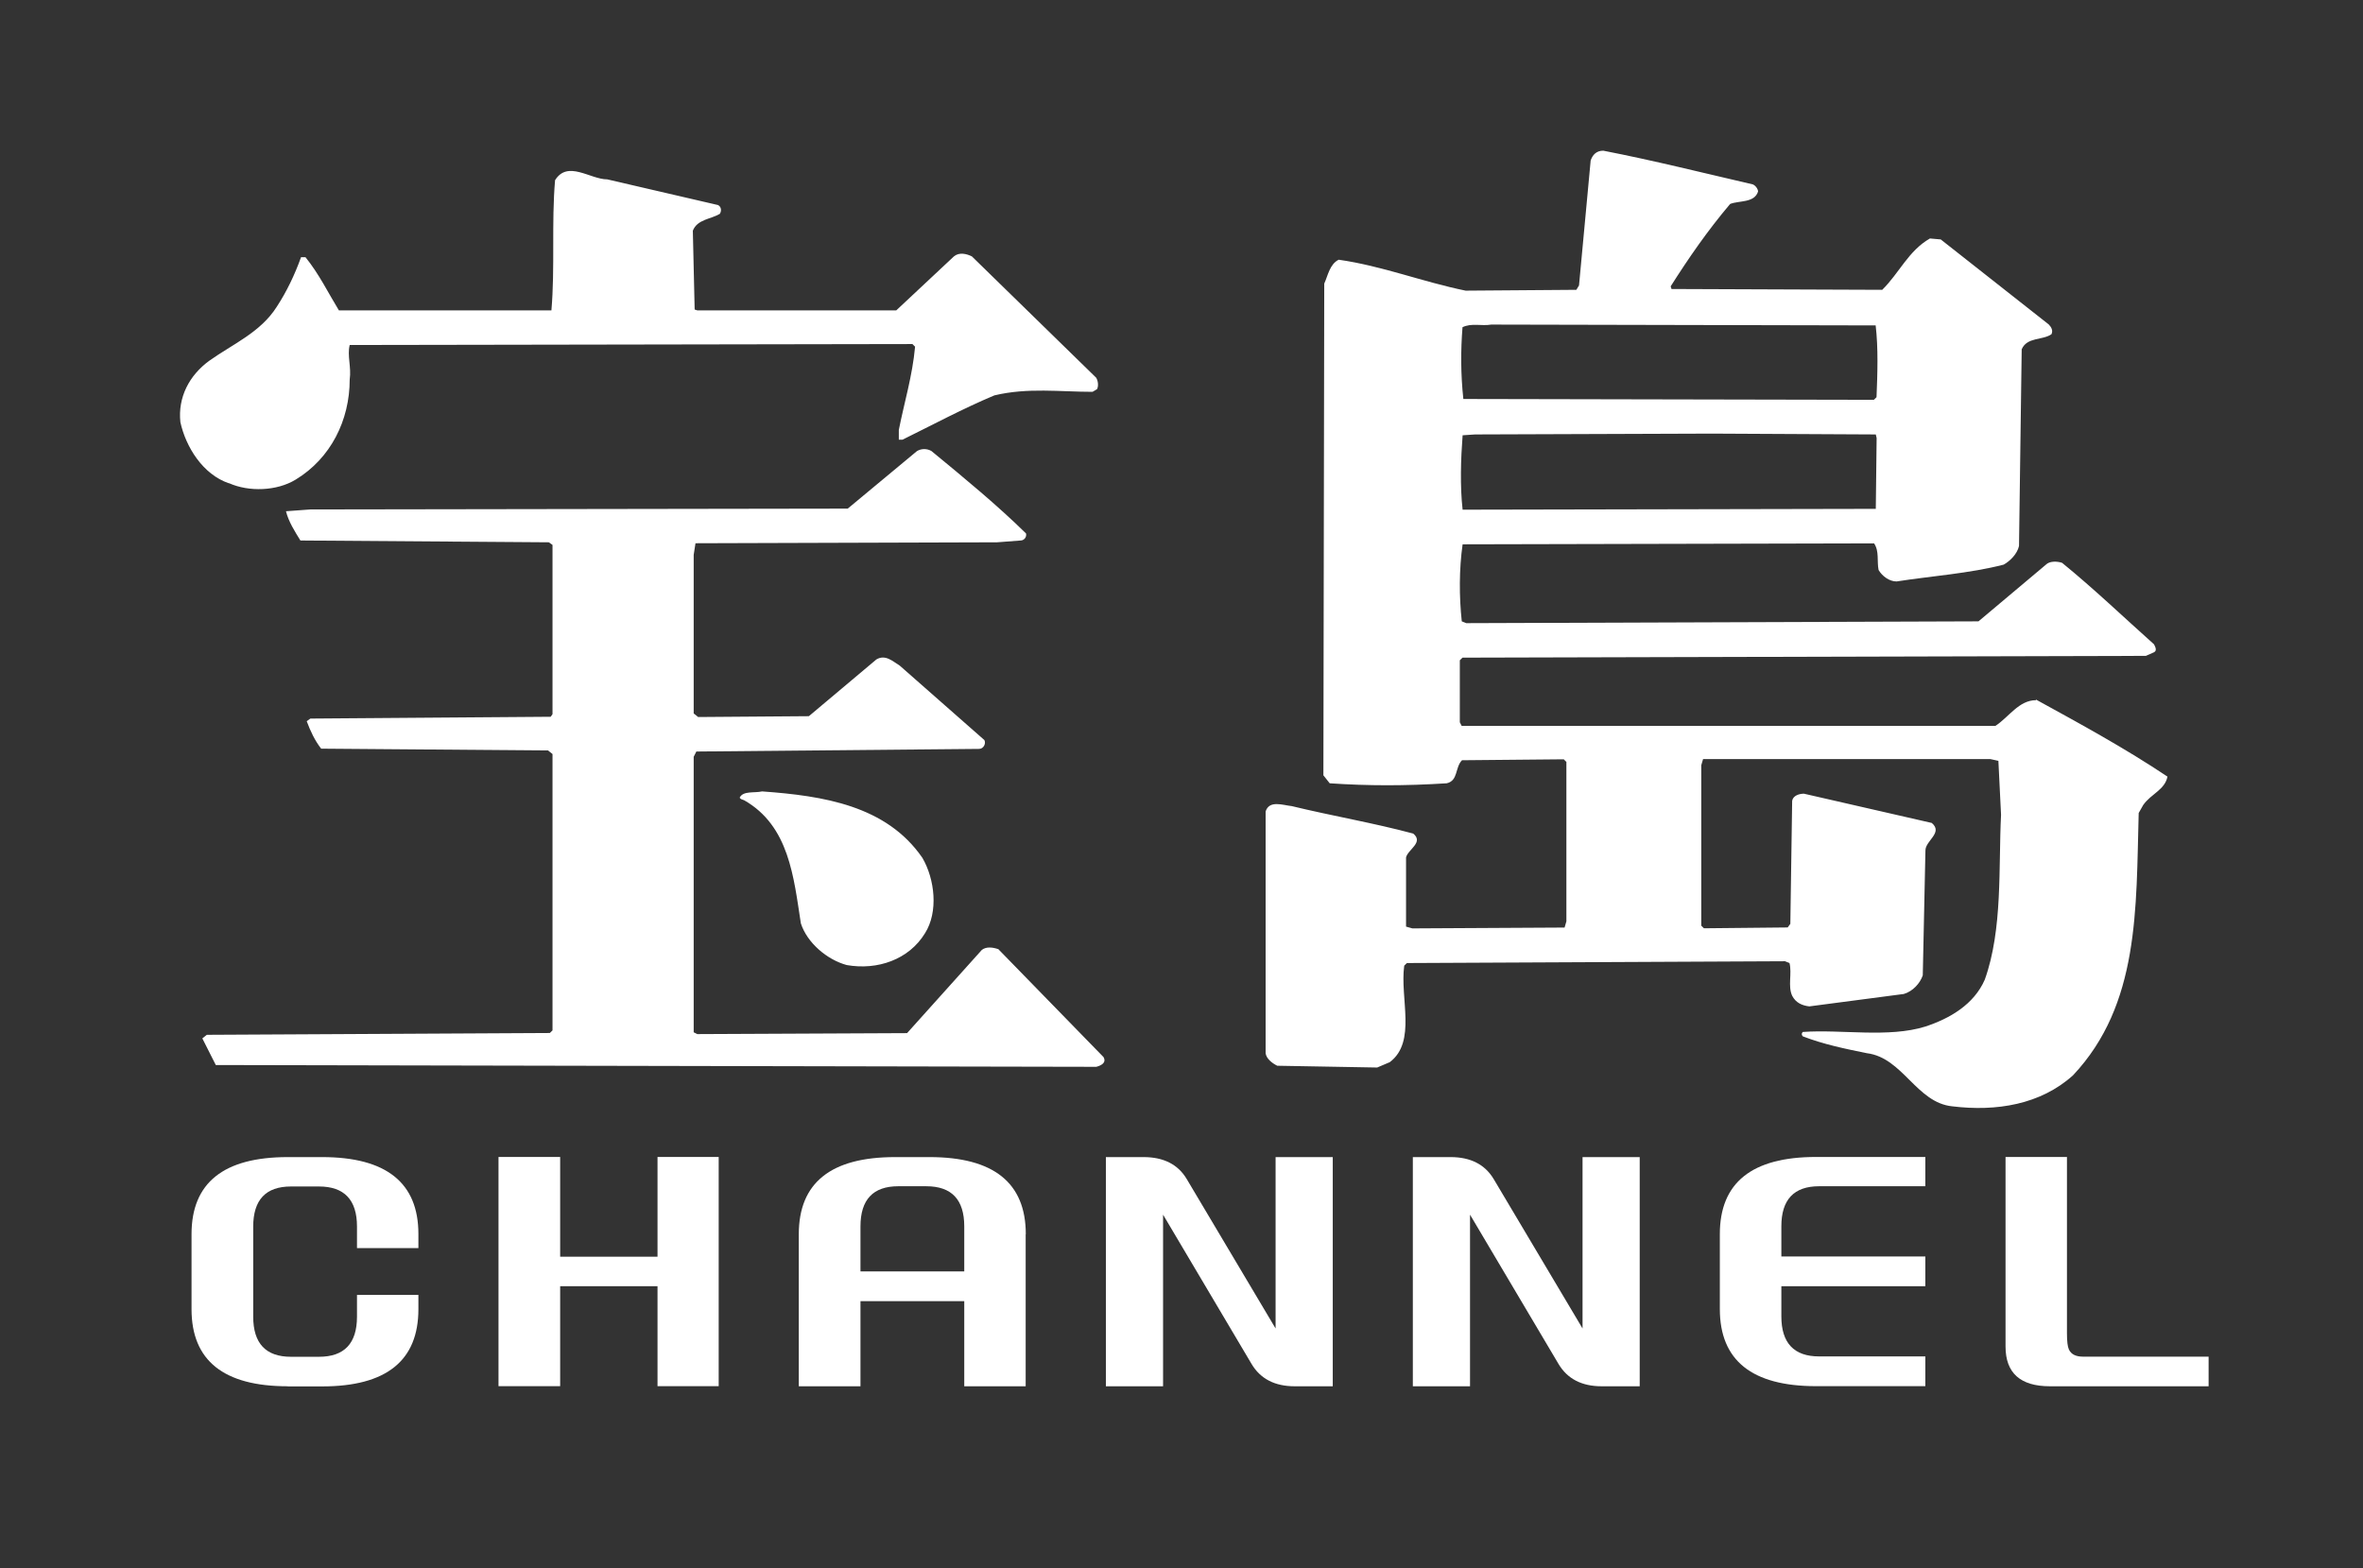
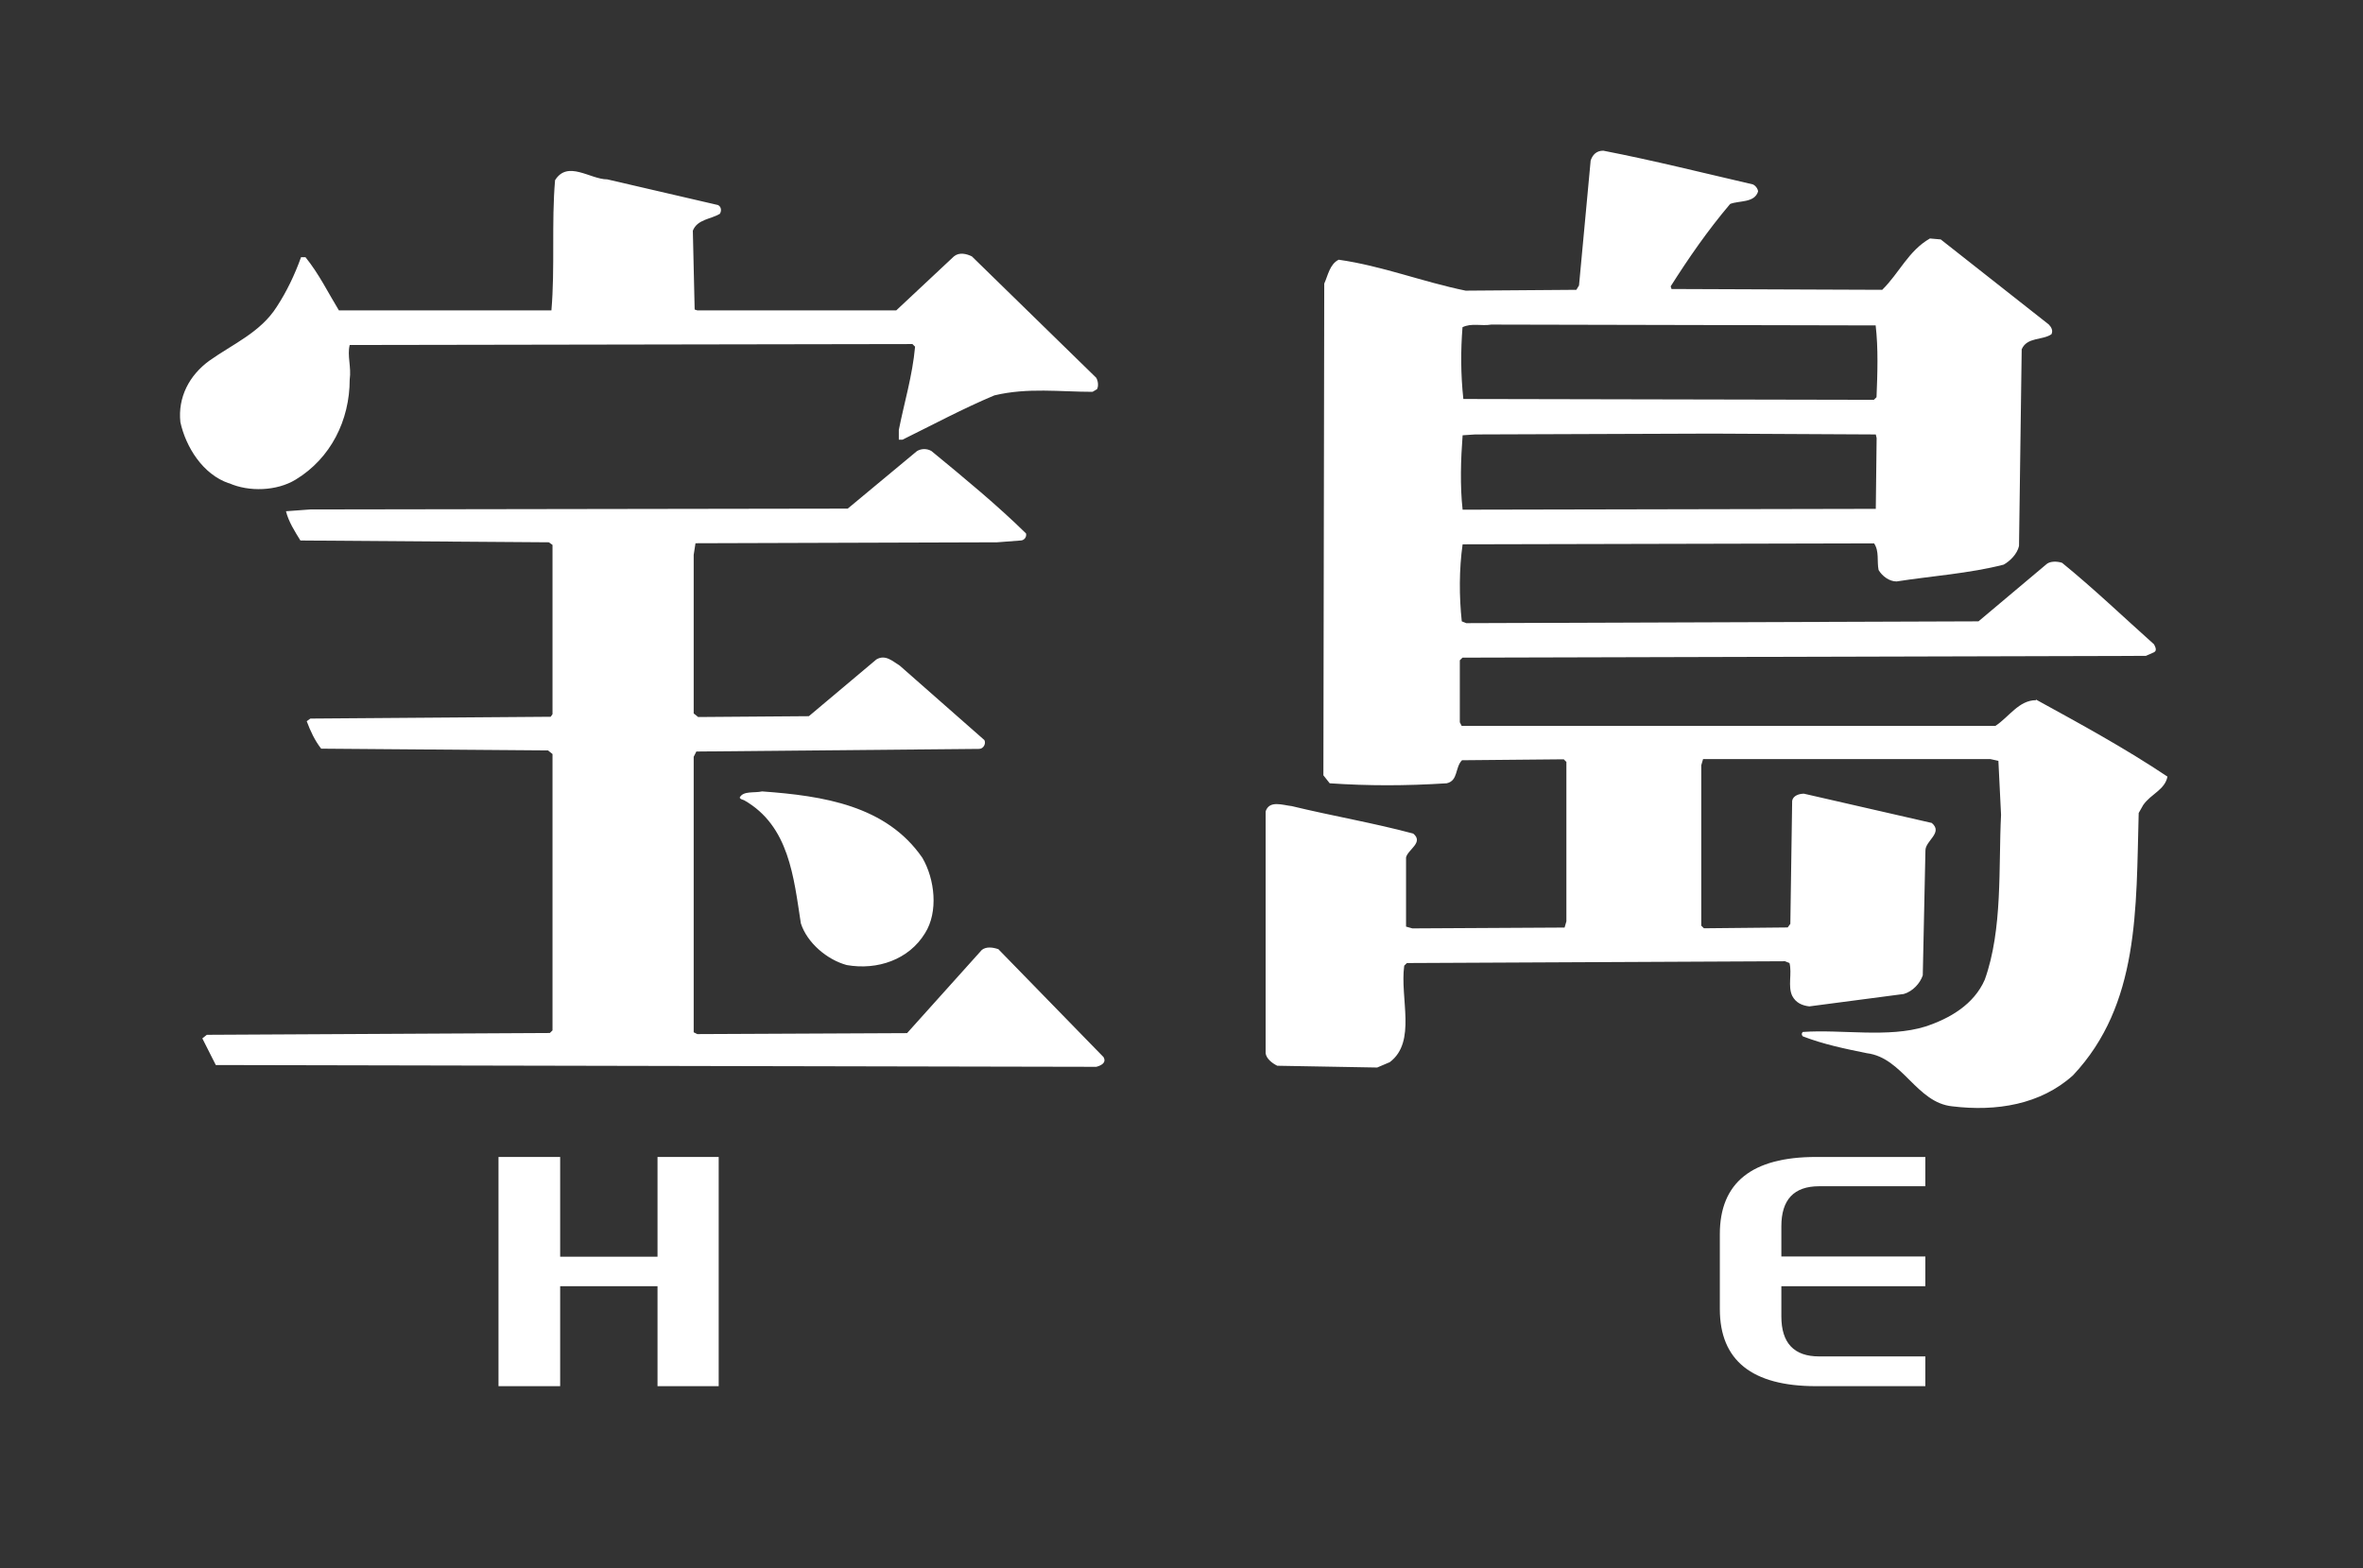
<svg xmlns="http://www.w3.org/2000/svg" width="110" height="73" viewBox="0 0 110 73" fill="none">
  <rect x="0" y="0" width="110" height="73" fill="#333333" stroke="none" />
  <path d="M10.662 22.494C11.583 22.905 12.883 22.866 13.764 22.327C15.397 21.337 16.279 19.564 16.279 17.668C16.363 17.09 16.154 16.556 16.279 16.061L42.474 16.017L42.598 16.139C42.474 17.501 42.095 18.735 41.841 20.014V20.47H42.01C43.434 19.769 44.818 19.024 46.288 18.407C47.841 18.035 49.344 18.241 50.859 18.241L51.068 18.118C51.152 17.957 51.107 17.707 51.028 17.584L45.242 11.936C44.993 11.813 44.654 11.73 44.406 11.936L41.722 14.449H32.461L32.337 14.41L32.252 10.74C32.461 10.207 33.088 10.207 33.507 9.956C33.591 9.834 33.591 9.628 33.422 9.545L28.269 8.35C27.472 8.35 26.427 7.444 25.839 8.389C25.669 10.368 25.839 12.47 25.669 14.449H15.776C15.273 13.626 14.855 12.759 14.222 11.975H14.013C13.719 12.797 13.341 13.581 12.883 14.282C12.126 15.477 10.832 16.017 9.741 16.795C8.815 17.468 8.272 18.496 8.397 19.653C8.651 20.809 9.442 22.088 10.657 22.499L10.662 22.494ZM94.778 32.596C93.982 32.596 93.518 33.38 92.891 33.791H68.041L67.956 33.624V30.739L68.081 30.616L99.892 30.533L100.27 30.366C100.44 30.283 100.31 30.077 100.27 29.994C98.886 28.759 97.462 27.397 95.993 26.202C95.745 26.119 95.406 26.119 95.242 26.285L92.1 28.926L68.256 29.01L68.047 28.926C67.922 27.77 67.922 26.491 68.086 25.34L87.241 25.296C87.49 25.668 87.365 26.119 87.45 26.535C87.619 26.825 87.953 27.069 88.286 27.069C89.879 26.819 91.682 26.697 93.275 26.285C93.569 26.119 93.903 25.791 93.987 25.418L94.112 16.261C94.36 15.683 95.078 15.85 95.496 15.561C95.581 15.394 95.496 15.233 95.372 15.105L90.343 11.146L89.84 11.102C88.834 11.68 88.416 12.709 87.619 13.492L77.811 13.454L77.771 13.331C78.607 12.014 79.489 10.735 80.54 9.495C80.958 9.328 81.67 9.456 81.839 8.917C81.839 8.795 81.715 8.628 81.591 8.583C79.285 8.05 76.98 7.471 74.635 7.015C74.302 7.015 74.132 7.221 74.047 7.471L73.505 13.287L73.381 13.492L68.228 13.531C66.216 13.12 64.329 12.375 62.317 12.091C61.899 12.297 61.815 12.831 61.645 13.203L61.605 36.093L61.899 36.465C63.702 36.587 65.419 36.587 67.346 36.465C67.889 36.343 67.725 35.726 68.058 35.392L72.793 35.348L72.917 35.47V42.892L72.833 43.181L65.747 43.22L65.453 43.137V39.918C65.538 39.545 66.29 39.217 65.787 38.806C63.945 38.311 62.012 37.983 60.131 37.527C59.713 37.483 59.085 37.238 58.916 37.777V49.036C58.955 49.286 59.21 49.492 59.458 49.614L64.109 49.697L64.696 49.447C65.956 48.496 65.159 46.478 65.368 44.955L65.493 44.833L83.094 44.749L83.303 44.833C83.427 45.327 83.218 45.906 83.427 46.356C83.596 46.684 83.89 46.812 84.224 46.851L88.625 46.273C89.043 46.15 89.382 45.778 89.507 45.405L89.631 39.59C89.631 39.134 90.467 38.767 89.925 38.311L83.975 36.949C83.766 36.949 83.472 37.032 83.427 37.277L83.342 43.009L83.218 43.176L79.319 43.215L79.195 43.092V35.626L79.28 35.337H92.648L93.027 35.42L93.151 37.933C93.027 40.368 93.236 43.254 92.394 45.605C91.891 46.762 90.761 47.418 89.625 47.79C87.908 48.324 85.727 47.913 83.924 48.041C83.839 48.124 83.885 48.207 83.924 48.246C84.89 48.619 85.89 48.824 86.902 49.03C88.58 49.236 89.207 51.337 90.885 51.504C92.936 51.754 94.993 51.421 96.502 50.059C99.604 46.762 99.434 42.308 99.558 37.849L99.768 37.477C100.146 36.943 100.773 36.776 100.898 36.154C98.926 34.836 96.875 33.719 94.778 32.568V32.596ZM68.081 15.233C68.499 15.027 68.962 15.188 69.42 15.11L87.314 15.149C87.439 16.222 87.399 17.379 87.354 18.491L87.23 18.613L68.12 18.574C67.996 17.418 67.996 16.306 68.081 15.233ZM68.081 20.264L68.668 20.225L79.692 20.186L87.32 20.225L87.359 20.392L87.32 23.689L68.086 23.728C67.962 22.616 68.002 21.376 68.086 20.264H68.081ZM46.457 44.182C46.208 44.099 45.914 44.06 45.706 44.221L42.225 48.096L32.461 48.141L32.292 48.057V35.231L32.416 34.986L45.575 34.864C45.785 34.864 45.909 34.614 45.824 34.453L41.886 30.989C41.553 30.783 41.214 30.45 40.795 30.7L37.654 33.341L32.501 33.38L32.292 33.213V25.829L32.376 25.29L46.417 25.246L47.508 25.162C47.677 25.162 47.802 25.001 47.762 24.834C46.423 23.517 44.869 22.238 43.361 20.998C43.151 20.876 42.897 20.876 42.688 20.998L39.462 23.678L14.442 23.717L13.312 23.8C13.437 24.295 13.73 24.751 13.985 25.162L25.551 25.246L25.72 25.368V33.246L25.636 33.368L14.448 33.452L14.278 33.574C14.448 34.03 14.657 34.48 14.951 34.853L25.511 34.936L25.72 35.103V47.968L25.596 48.09L9.628 48.174L9.419 48.341L10.046 49.581L51.034 49.664C51.203 49.62 51.537 49.497 51.367 49.208L46.463 44.176L46.457 44.182ZM35.478 36.843C35.1 36.927 34.597 36.804 34.433 37.132C34.473 37.216 34.557 37.216 34.642 37.255C36.738 38.45 36.947 40.841 37.281 42.987C37.575 43.893 38.496 44.677 39.417 44.927C40.841 45.177 42.31 44.677 43.061 43.443C43.688 42.453 43.519 40.93 42.937 39.934C41.259 37.499 38.326 37.049 35.478 36.843Z" fill="white" />
-   <path d="M13.397 64.536C10.414 64.536 8.916 63.341 8.916 60.945V57.459C8.916 55.062 10.408 53.867 13.397 53.867H14.996C17.98 53.867 19.477 55.062 19.477 57.447V58.103H16.618V57.097C16.618 55.857 16.025 55.235 14.849 55.235H13.544C12.374 55.235 11.787 55.857 11.787 57.103V61.295C11.787 62.54 12.374 63.163 13.544 63.163H14.849C16.03 63.163 16.618 62.54 16.618 61.295V60.283H19.477V60.945C19.477 63.346 17.985 64.542 14.996 64.542H13.397V64.536Z" fill="white" />
  <path d="M33.456 53.861V64.531H30.608V59.877H26.076V64.531H23.206V53.861H26.076V58.504H30.608V53.861H33.456Z" fill="white" />
-   <path d="M47.746 57.459V64.536H44.887V60.572H40.056V64.536H37.185V57.459C37.185 55.062 38.677 53.867 41.666 53.867H43.271C46.254 53.867 47.752 55.062 47.752 57.459H47.746ZM44.887 59.188V57.092C44.887 55.846 44.299 55.224 43.118 55.224H41.813C40.644 55.224 40.056 55.846 40.056 57.092V59.188H44.887Z" fill="white" />
-   <path d="M54.142 56.547V64.536H51.48V53.867H53.238C54.17 53.867 54.842 54.212 55.244 54.89L59.38 61.845V53.867H62.041V64.536H60.267C59.346 64.536 58.673 64.191 58.261 63.496L54.142 56.547Z" fill="white" />
-   <path d="M68.431 56.547V64.536H65.769V53.867H67.527C68.459 53.867 69.126 54.212 69.533 54.89L73.669 61.845V53.867H76.33V64.536H74.556C73.635 64.536 72.962 64.191 72.55 63.496L68.431 56.547Z" fill="white" />
  <path d="M82.924 57.086V58.493H89.626V59.877H82.924V61.284C82.924 62.523 83.512 63.146 84.681 63.146H89.626V64.531H84.54C81.557 64.531 80.06 63.335 80.06 60.939V57.453C80.06 55.057 81.551 53.861 84.54 53.861H89.626V55.224H84.681C83.512 55.224 82.924 55.846 82.924 57.086Z" fill="white" />
-   <path d="M102.813 63.157V64.536H95.428C94.05 64.536 93.36 63.919 93.36 62.685V53.861H96.219V62.073C96.219 62.44 96.248 62.69 96.31 62.824C96.412 63.046 96.632 63.157 96.965 63.157H102.813Z" fill="white" />
</svg>